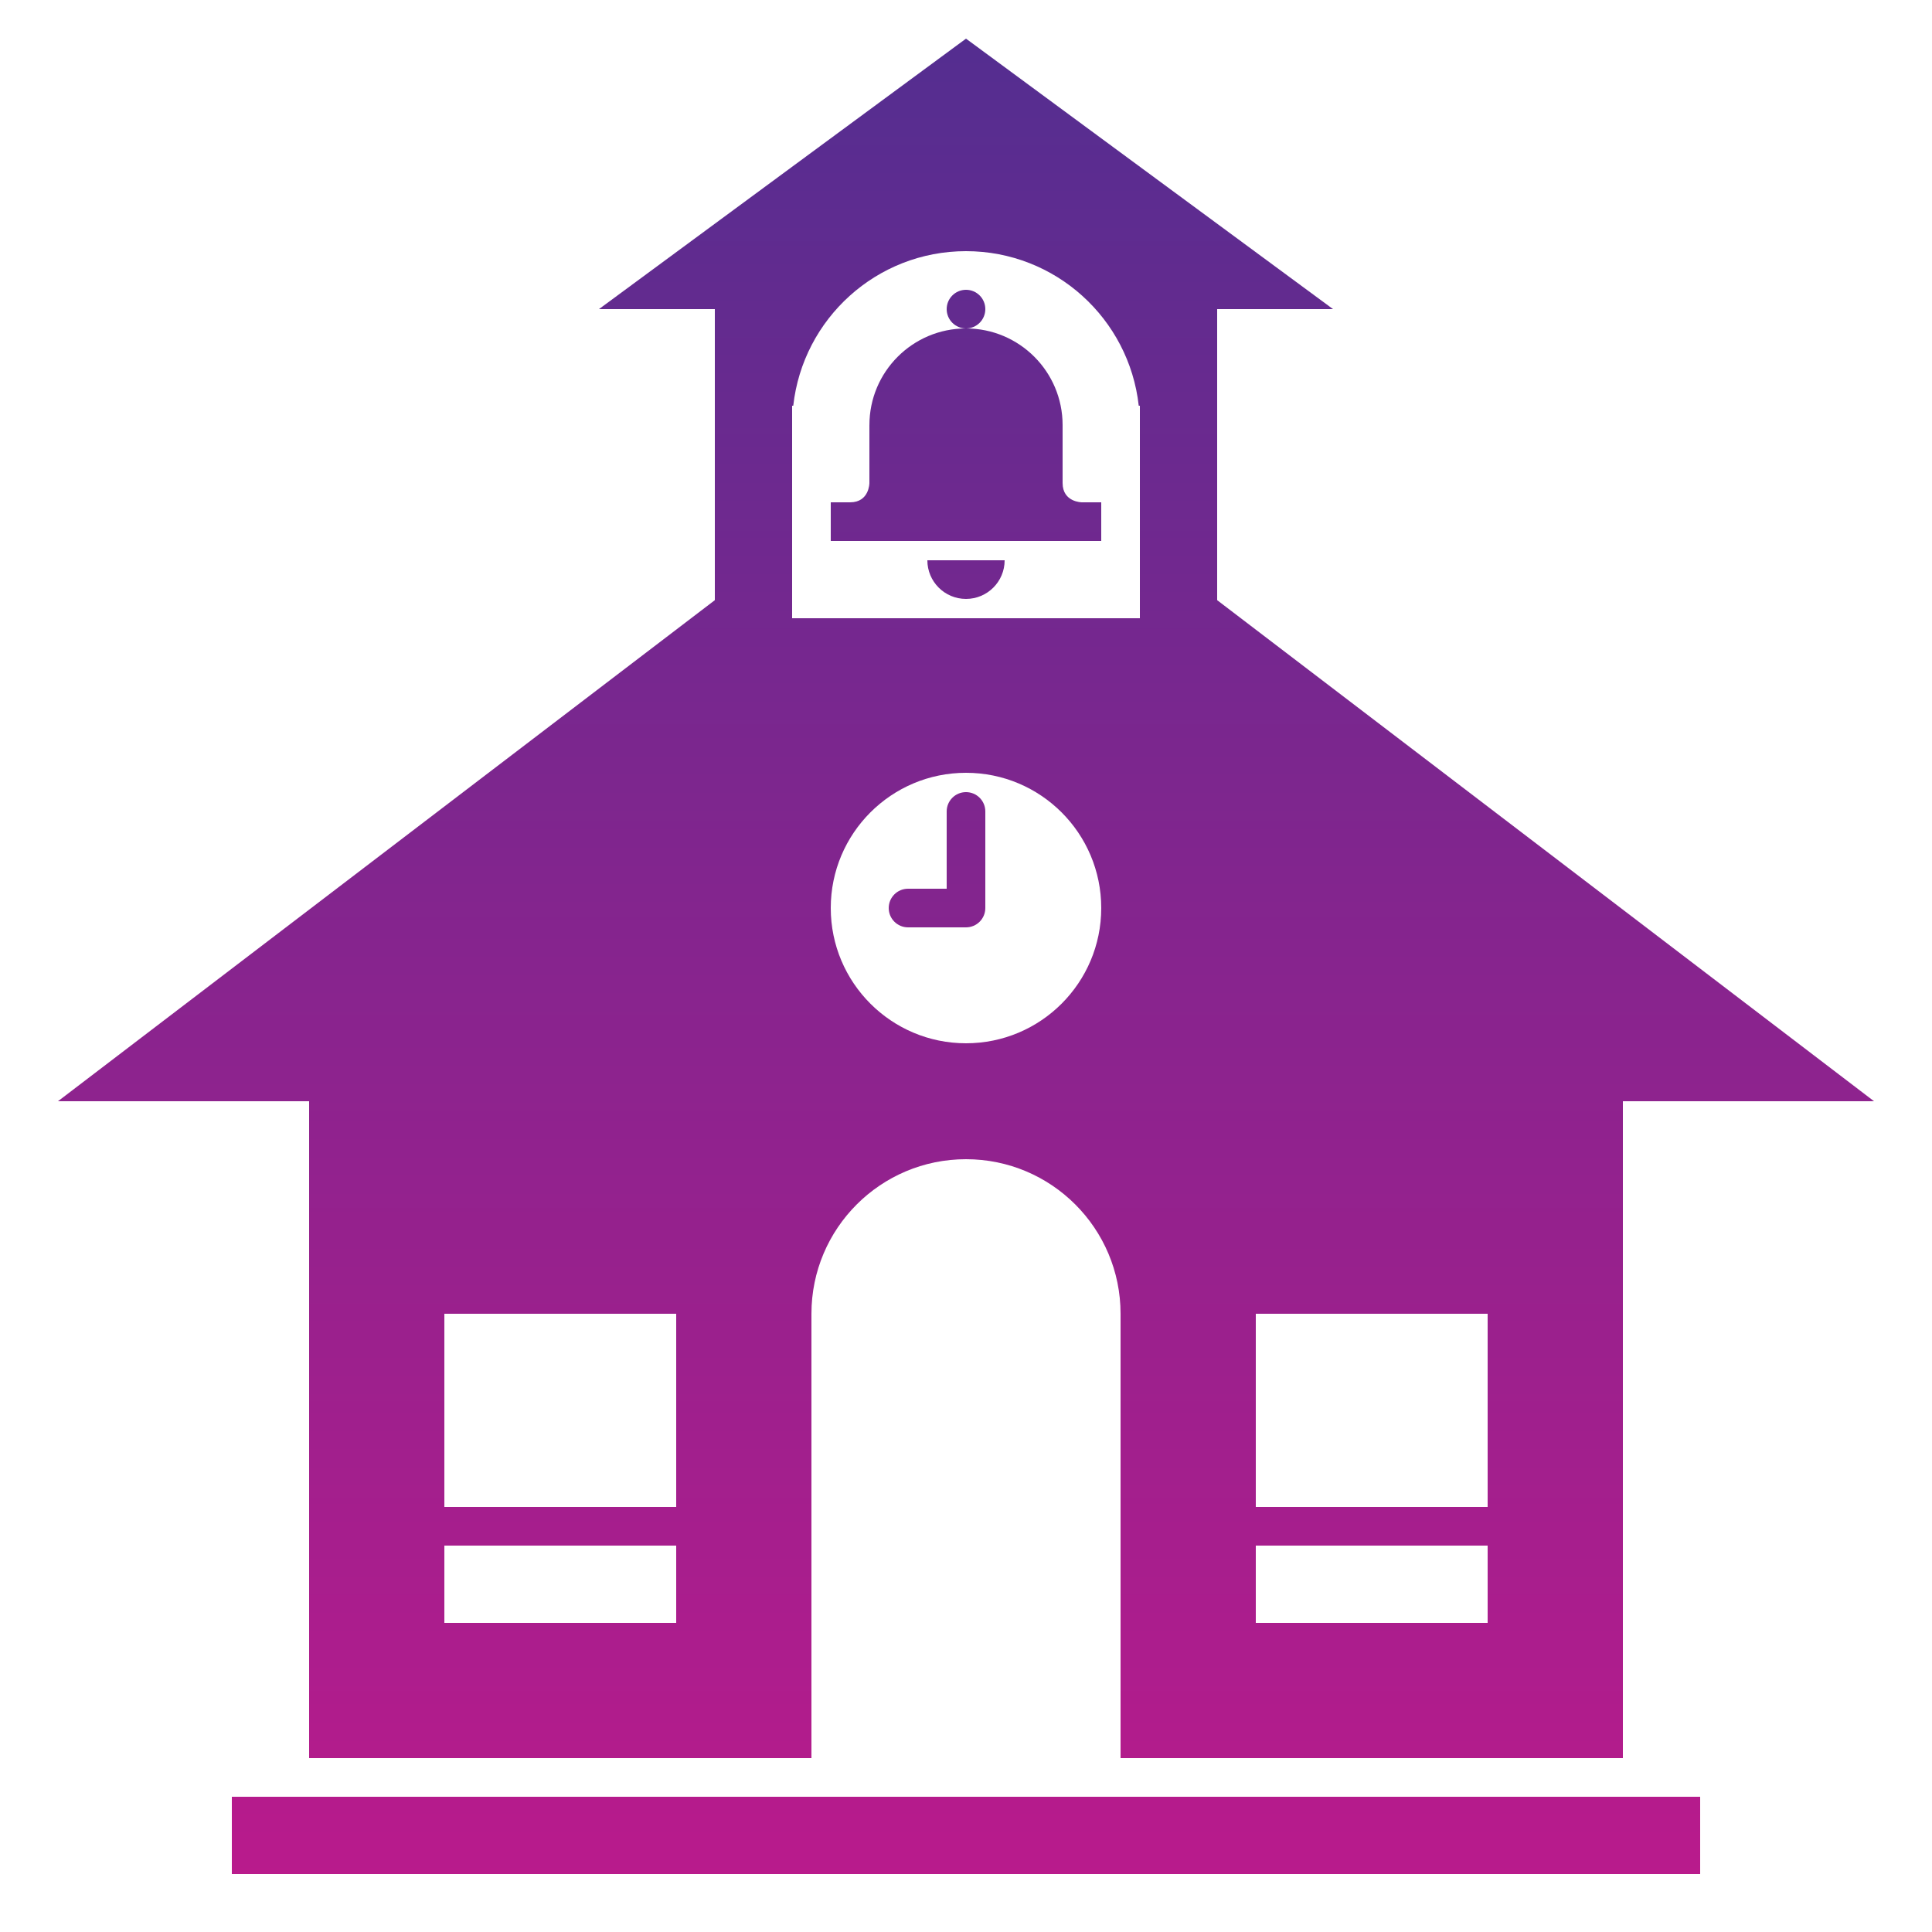
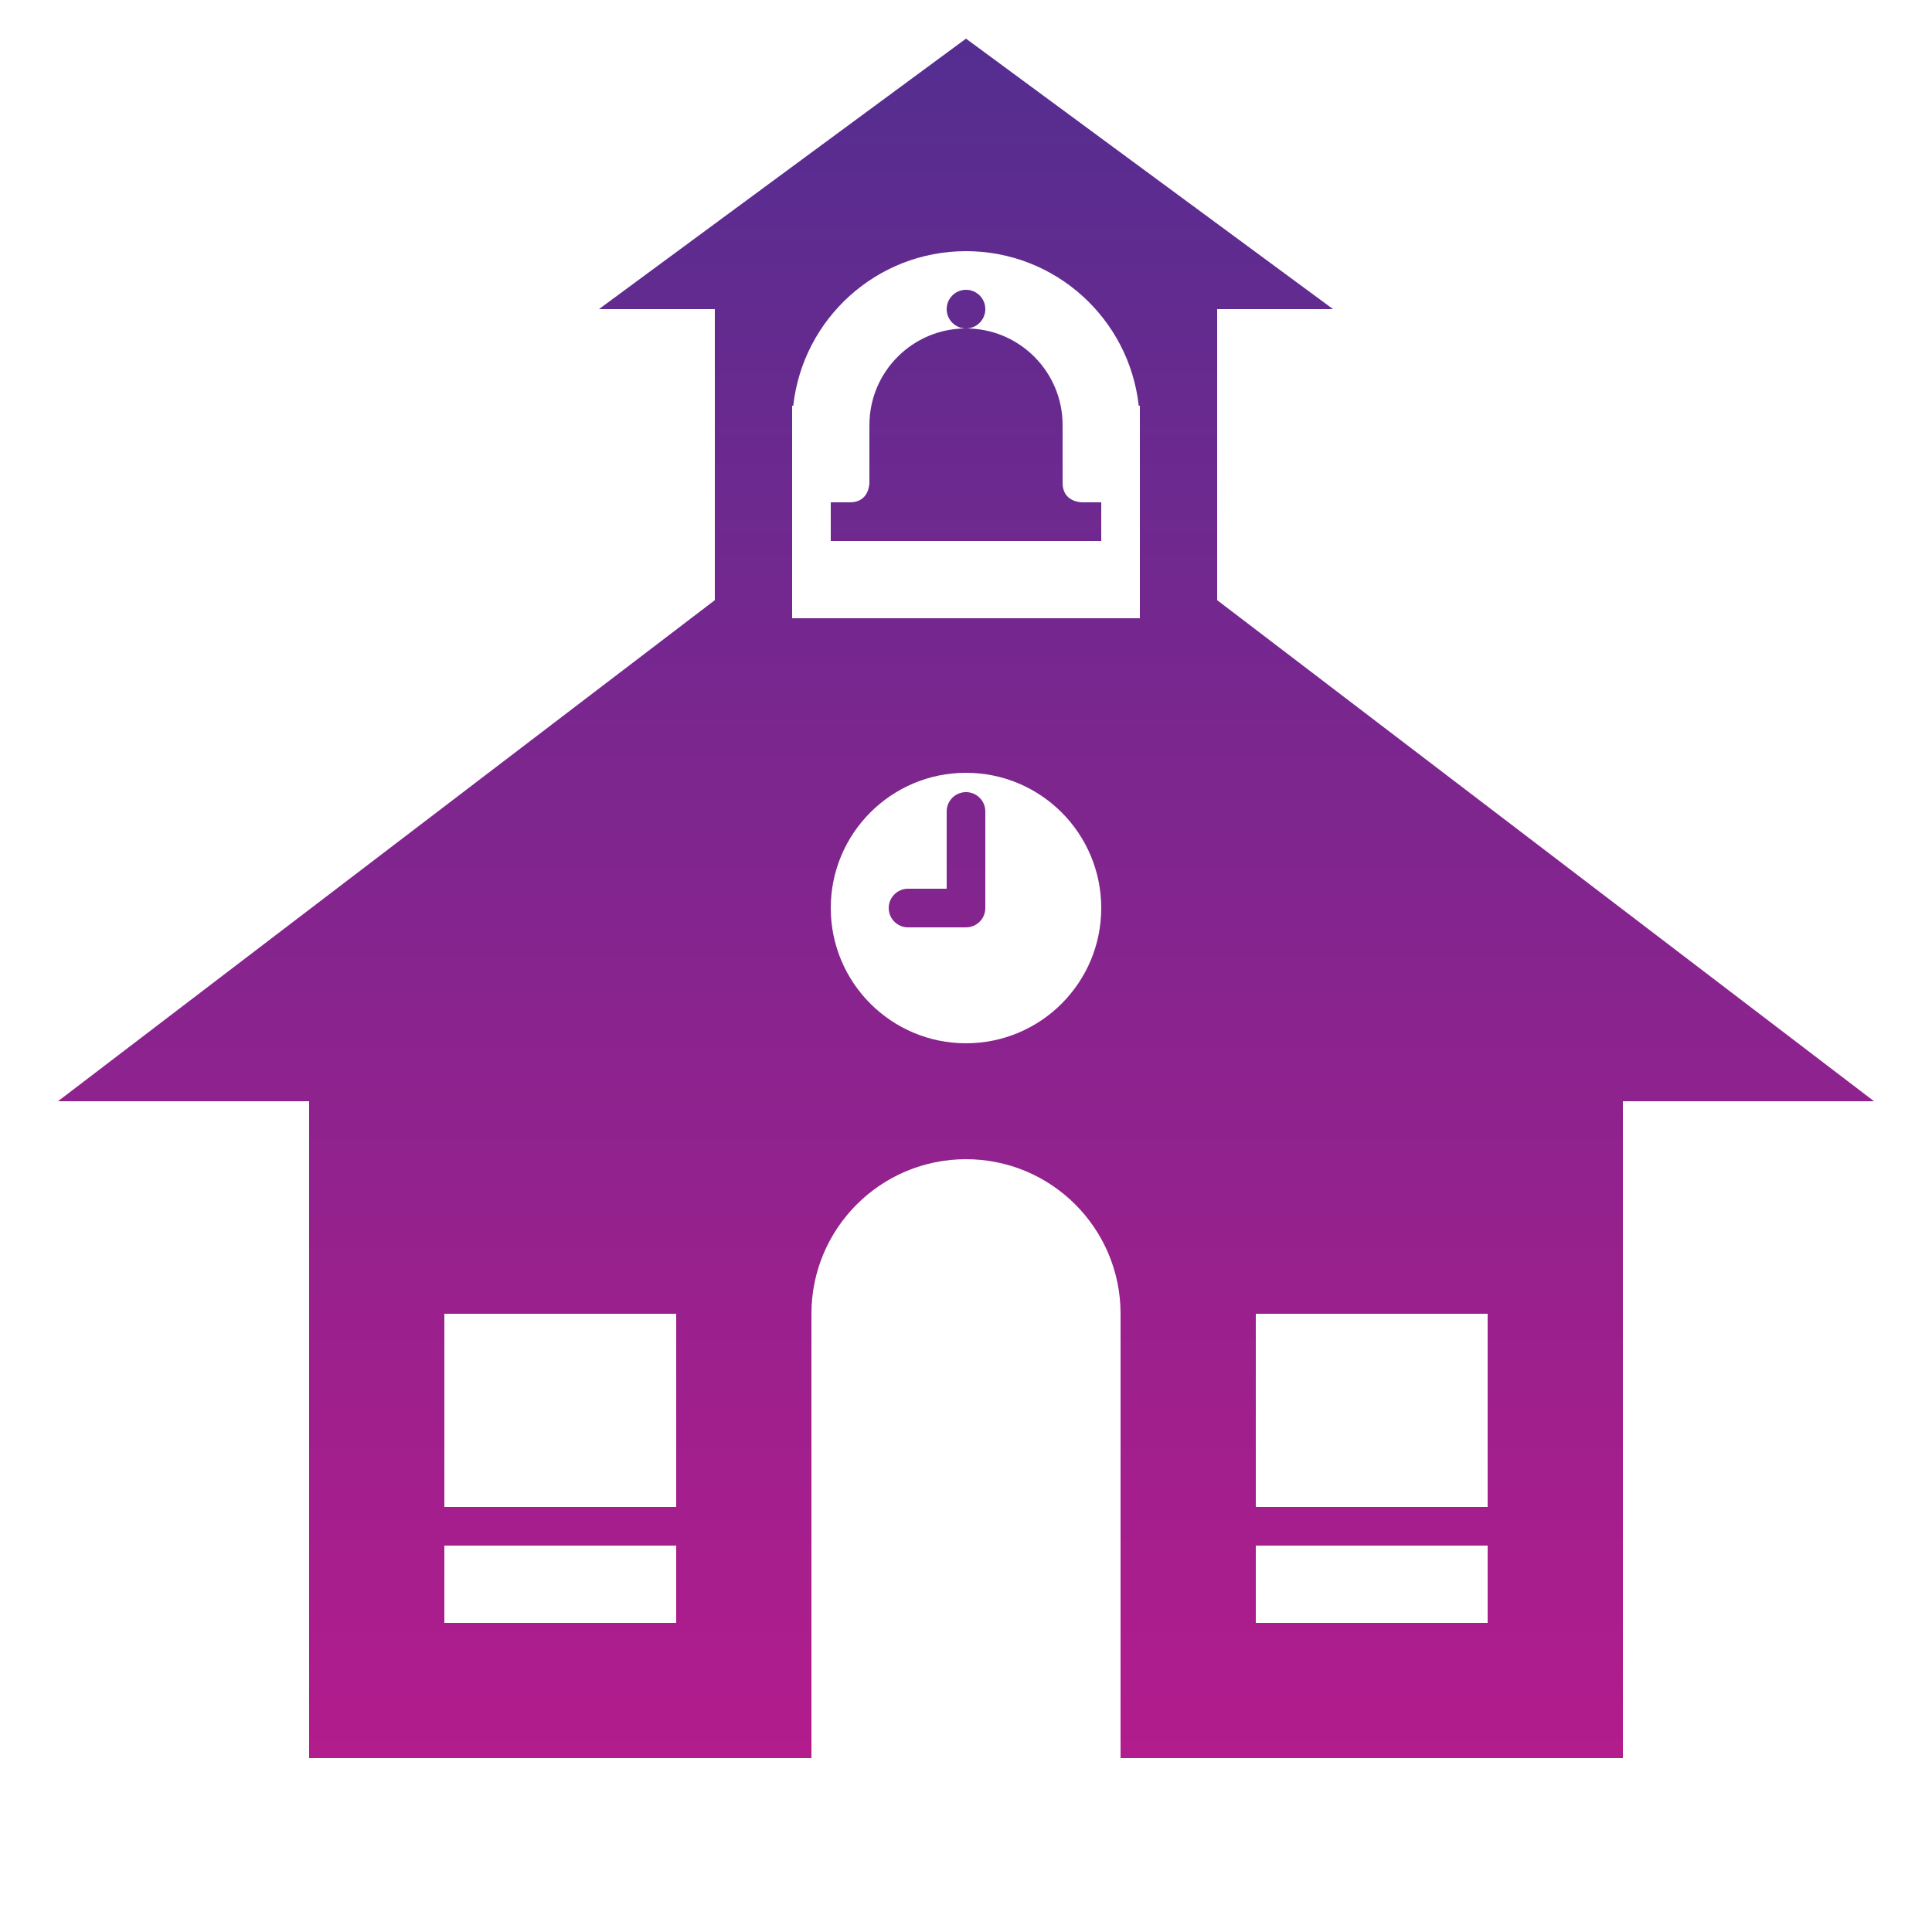
<svg xmlns="http://www.w3.org/2000/svg" xmlns:ns1="http://ns.adobe.com/AdobeIllustrator/10.0/" version="1.1" x="0px" y="0px" viewBox="0 0 100 100" enable-background="new 0 0 100 100" xml:space="preserve" aria-hidden="true" width="100px" height="100px" style="fill:url(#CerosGradient_id8cb087984);">
  <defs>
    <linearGradient class="cerosgradient" data-cerosgradient="true" id="CerosGradient_id8cb087984" gradientUnits="userSpaceOnUse" x1="50%" y1="100%" x2="50%" y2="0%">
      <stop offset="0%" stop-color="#BC1A8C" />
      <stop offset="100%" stop-color="#522E90" />
    </linearGradient>
    <linearGradient />
  </defs>
  <switch>
    <g ns1:extraneous="self">
-       <rect x="12" y="93" fill="#000000" width="76" height="4" style="fill:url(#CerosGradient_id8cb087984);" />
      <path fill="#000000" d="M56,26c0,0-1,0-1-1v-3c0-2.761-2.238-5-5-5c-2.761,0-4.999,2.239-4.999,5H45v3c0,0,0,1-1,1h-1v2h14v-2H56z    " style="fill:url(#CerosGradient_id8cb087984);" />
      <circle fill="#000000" cx="50" cy="16" r="1" style="fill:url(#CerosGradient_id8cb087984);" />
-       <path fill="#000000" d="M50,31c1.105,0,2-0.895,2-2h-4C48,30.105,48.895,31,50,31z" style="fill:url(#CerosGradient_id8cb087984);" />
      <path fill="#000000" d="M63,31.064V16h5.999L50,2L31.001,16H37v15.064L3,57h13v34h26V68c0-4.419,3.582-8,8-8s8,3.581,8,8v23h26V57    h13L63,31.064z M35,84H23v-4h12V84z M35,78H23V68h12V78z M50,54c-3.865,0-7-3.136-7-7c0-3.866,3.135-7,7-7c3.867,0,7,3.134,7,7    C57,50.864,53.867,54,50,54z M59,32H41V21h0.059c0.498-4.5,4.31-8,8.941-8c4.633,0,8.443,3.501,8.941,8H59V32z M77,84H65v-4h12V84    z M77,78H65V68h12V78z" style="fill:url(#CerosGradient_id8cb087984);" />
      <path fill="#000000" d="M50,48h-3c-0.552,0-1-0.447-1-1s0.448-1,1-1h2v-4c0-0.553,0.448-1,1-1s1,0.447,1,1v5    C51,47.553,50.552,48,50,48z" style="fill:url(#CerosGradient_id8cb087984);" />
    </g>
  </switch>
</svg>